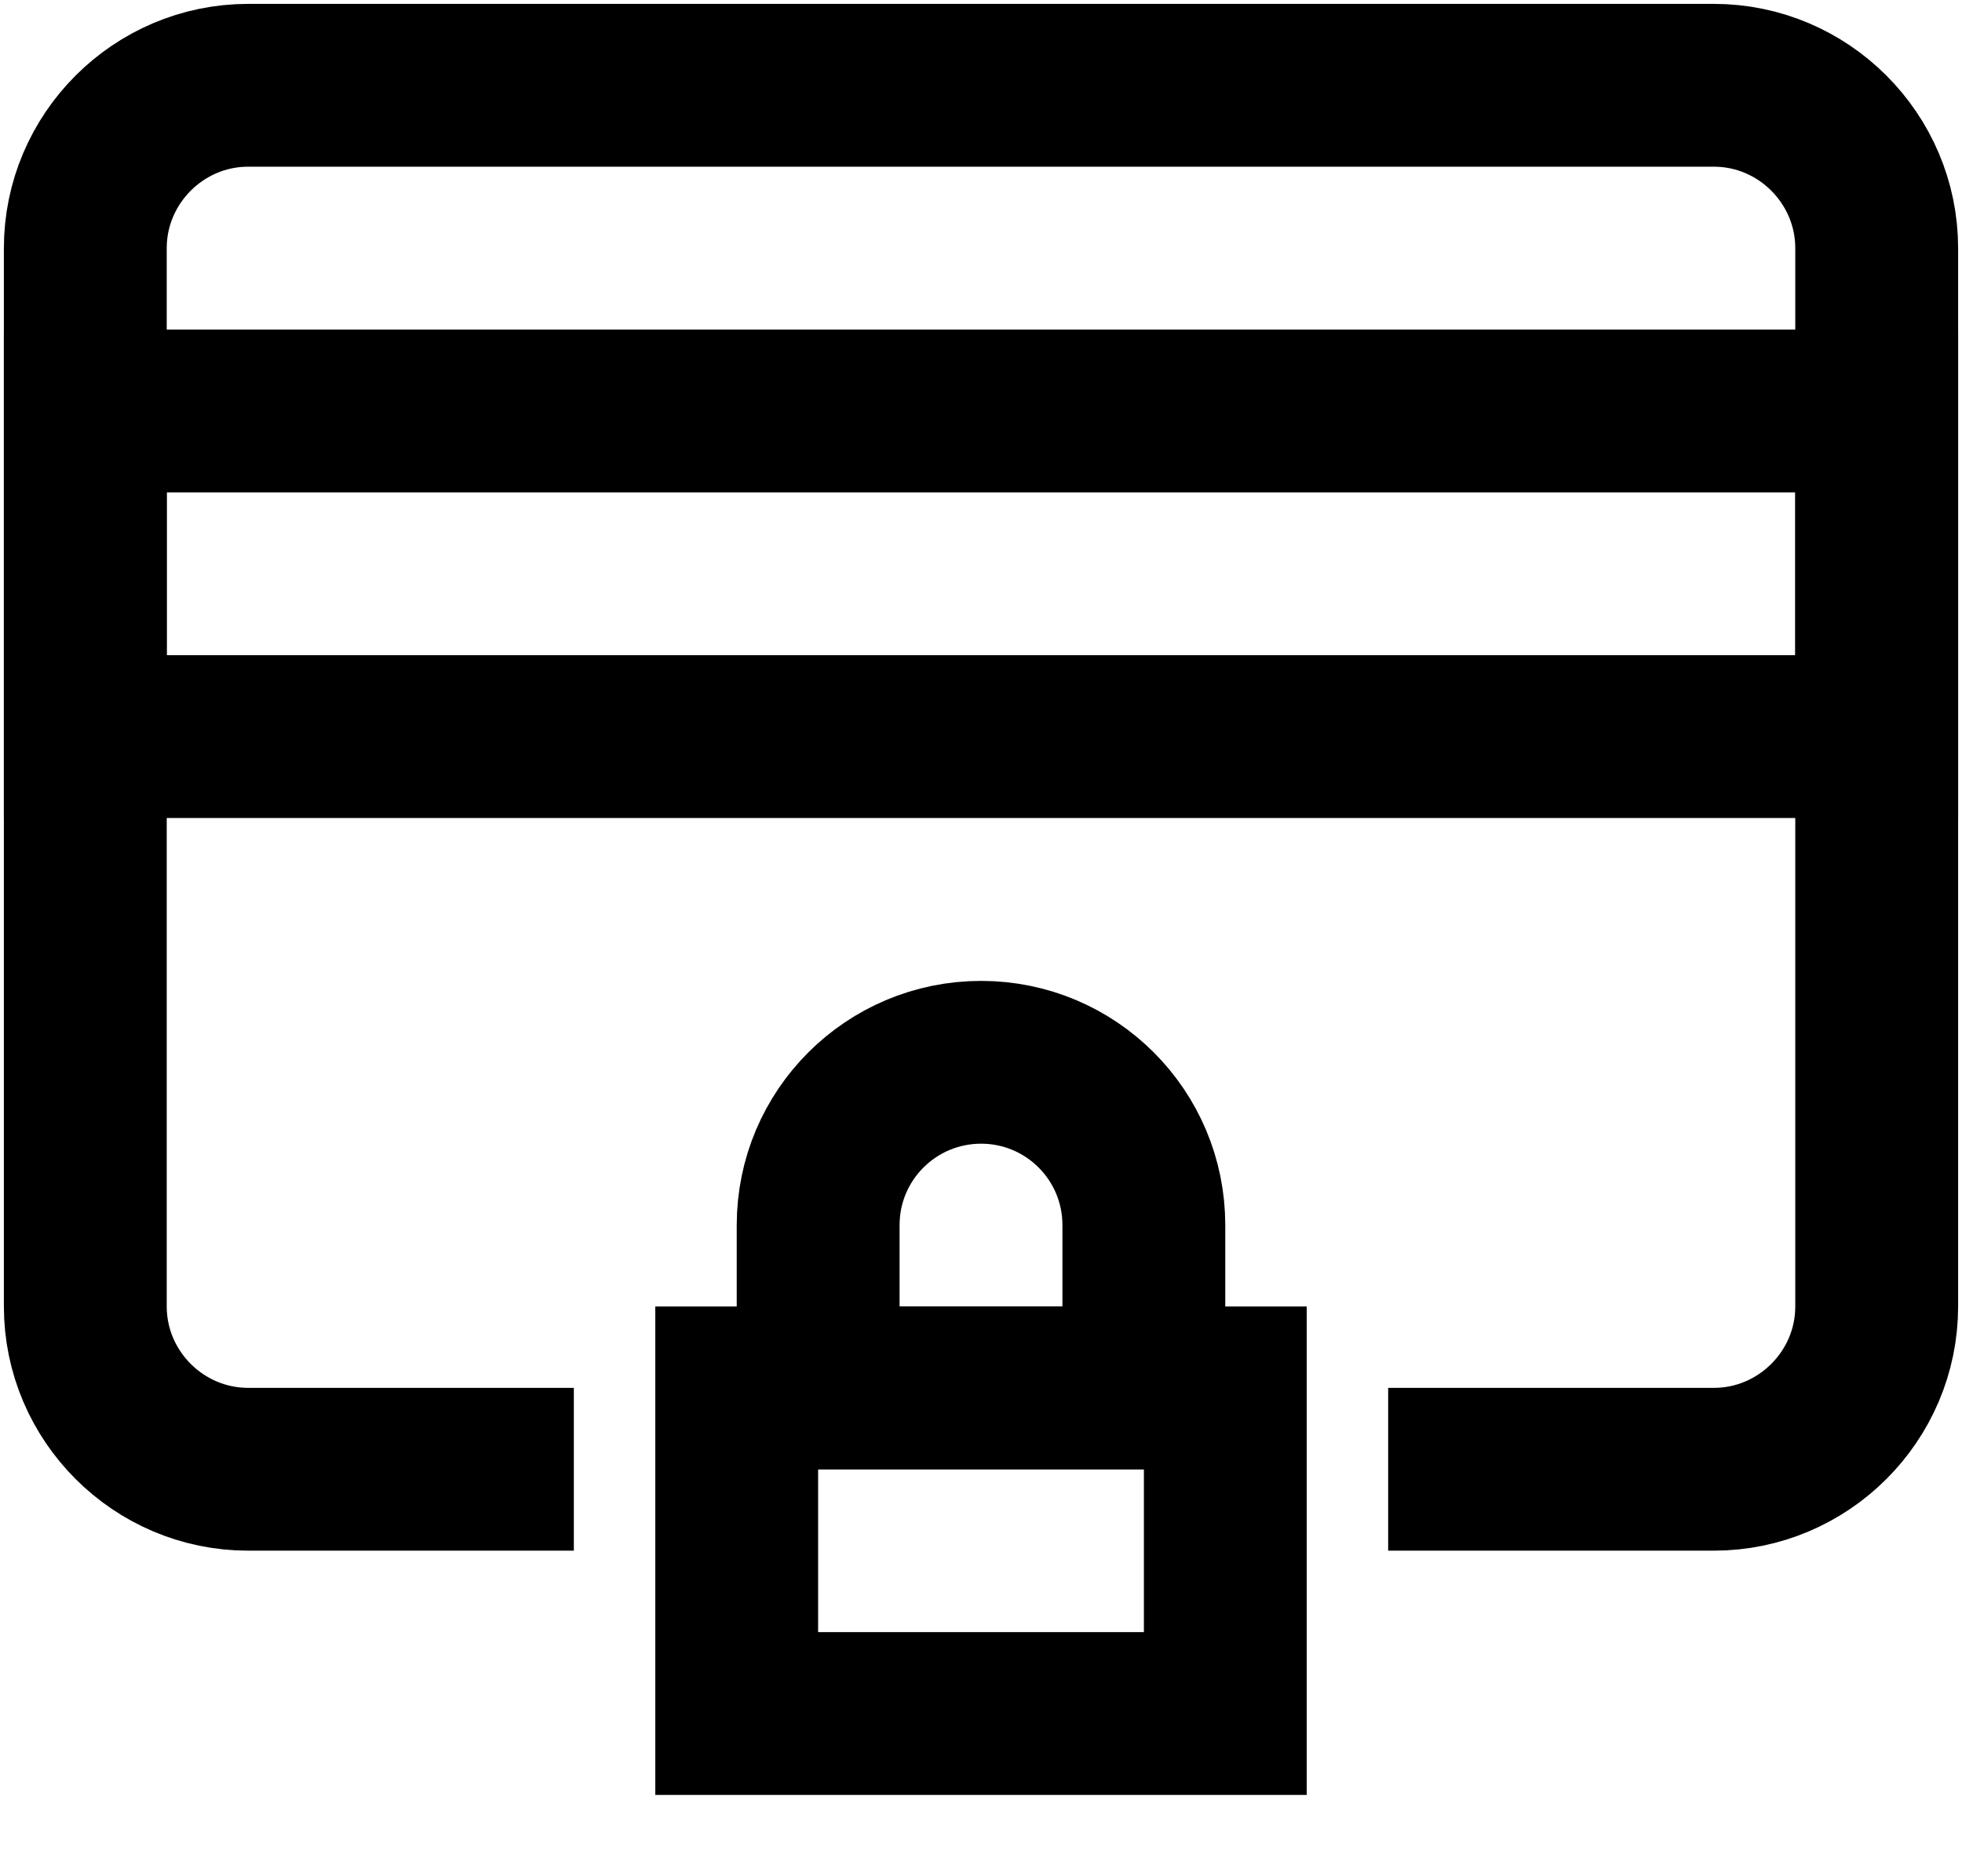
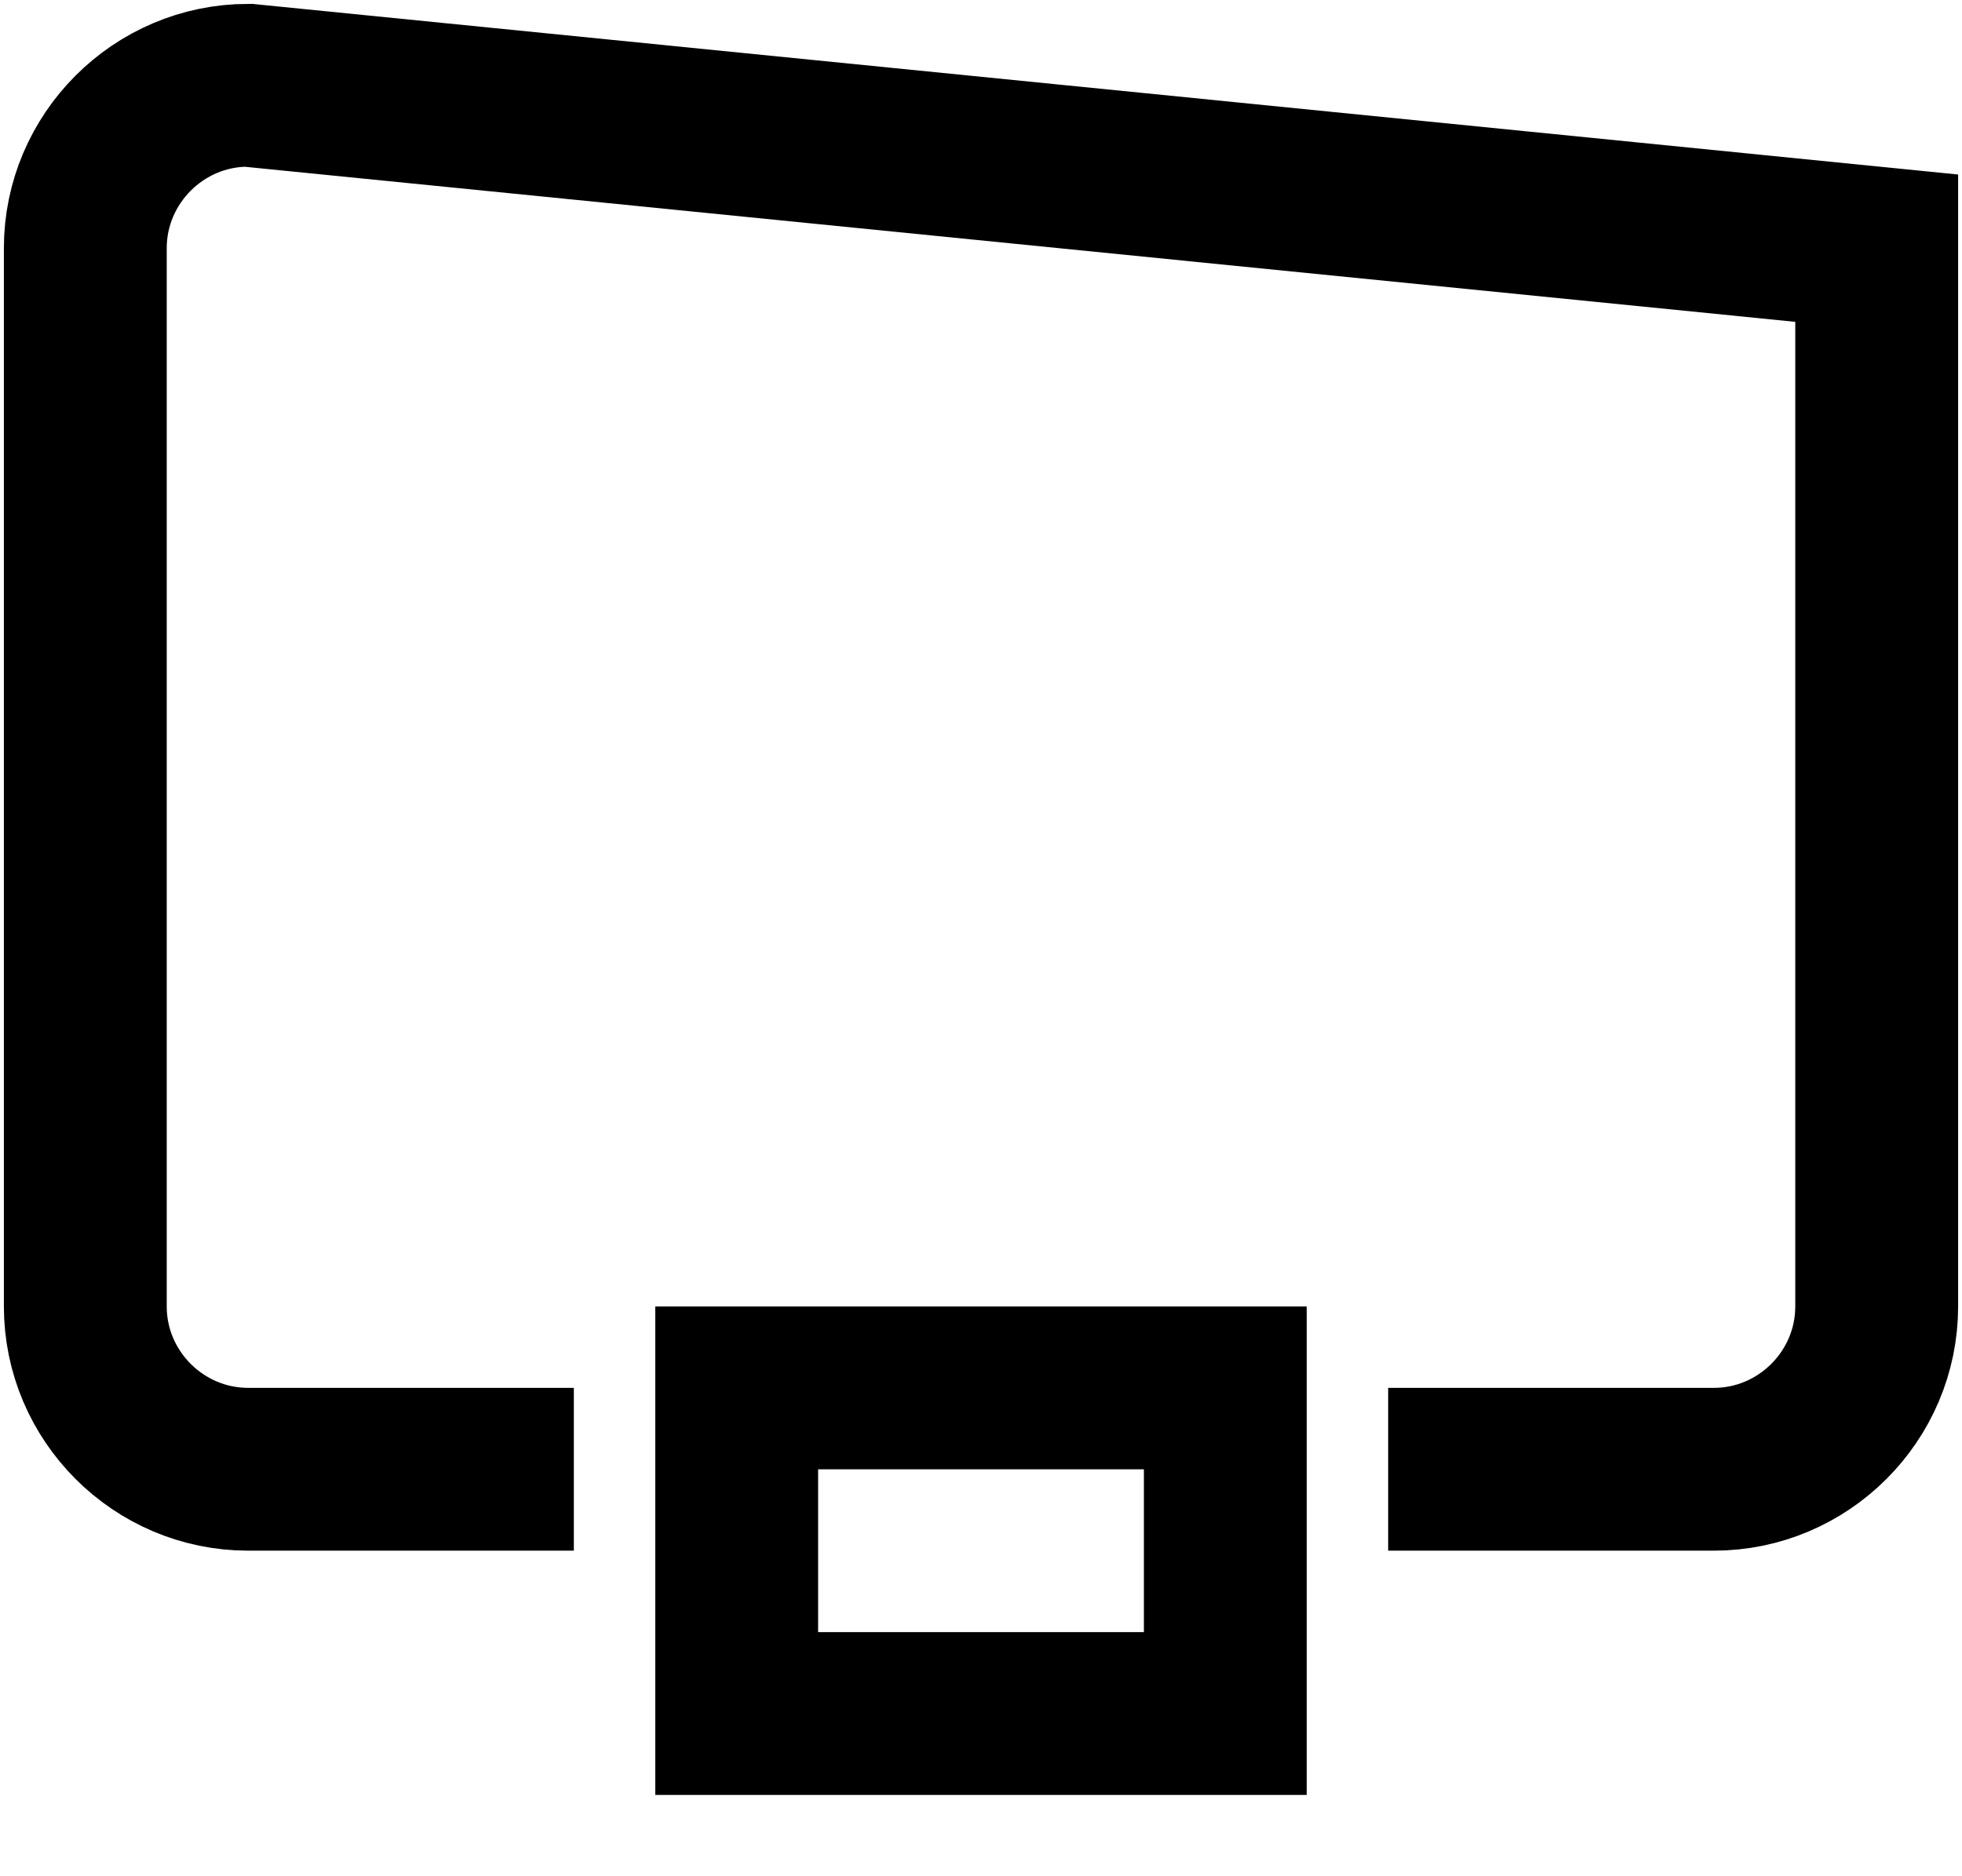
<svg xmlns="http://www.w3.org/2000/svg" width="23px" height="22px" viewBox="0 0 23 22">
  <title>Group 6</title>
  <desc>Created with Sketch.</desc>
  <g id="Page-1" stroke="none" stroke-width="1" fill="none" fill-rule="evenodd">
    <g id="Group-6" transform="translate(1, 1)" stroke="#000000" stroke-width="1.909">
-       <path d="M15.273,16.228 L19.091,16.228 C20.141,16.228 21,15.369 21,14.319 L21,1.91 C21,0.86 20.141,3.55271368e-15 19.091,3.55271368e-15 L1.909,3.55271368e-15 C0.859,3.55271368e-15 0,0.86 0,1.91 L0,14.319 C0,15.369 0.859,16.228 1.909,16.228 L5.727,16.228" id="Stroke-424" />
-       <polygon id="Stroke-425" points="0 7.637 21 7.637 21 3.819 0 3.819" />
+       <path d="M15.273,16.228 L19.091,16.228 C20.141,16.228 21,15.369 21,14.319 L21,1.91 L1.909,3.55271368e-15 C0.859,3.55271368e-15 0,0.86 0,1.91 L0,14.319 C0,15.369 0.859,16.228 1.909,16.228 L5.727,16.228" id="Stroke-424" />
      <polygon id="Stroke-426" points="7.636 19.092 13.364 19.092 13.364 15.274 7.636 15.274" />
-       <path d="M12.409,15.274 L8.591,15.274 L8.591,13.365 C8.591,12.31 9.447,11.456 10.501,11.456 C11.555,11.456 12.409,12.31 12.409,13.365 L12.409,15.274 Z" id="Stroke-427" />
    </g>
  </g>
</svg>